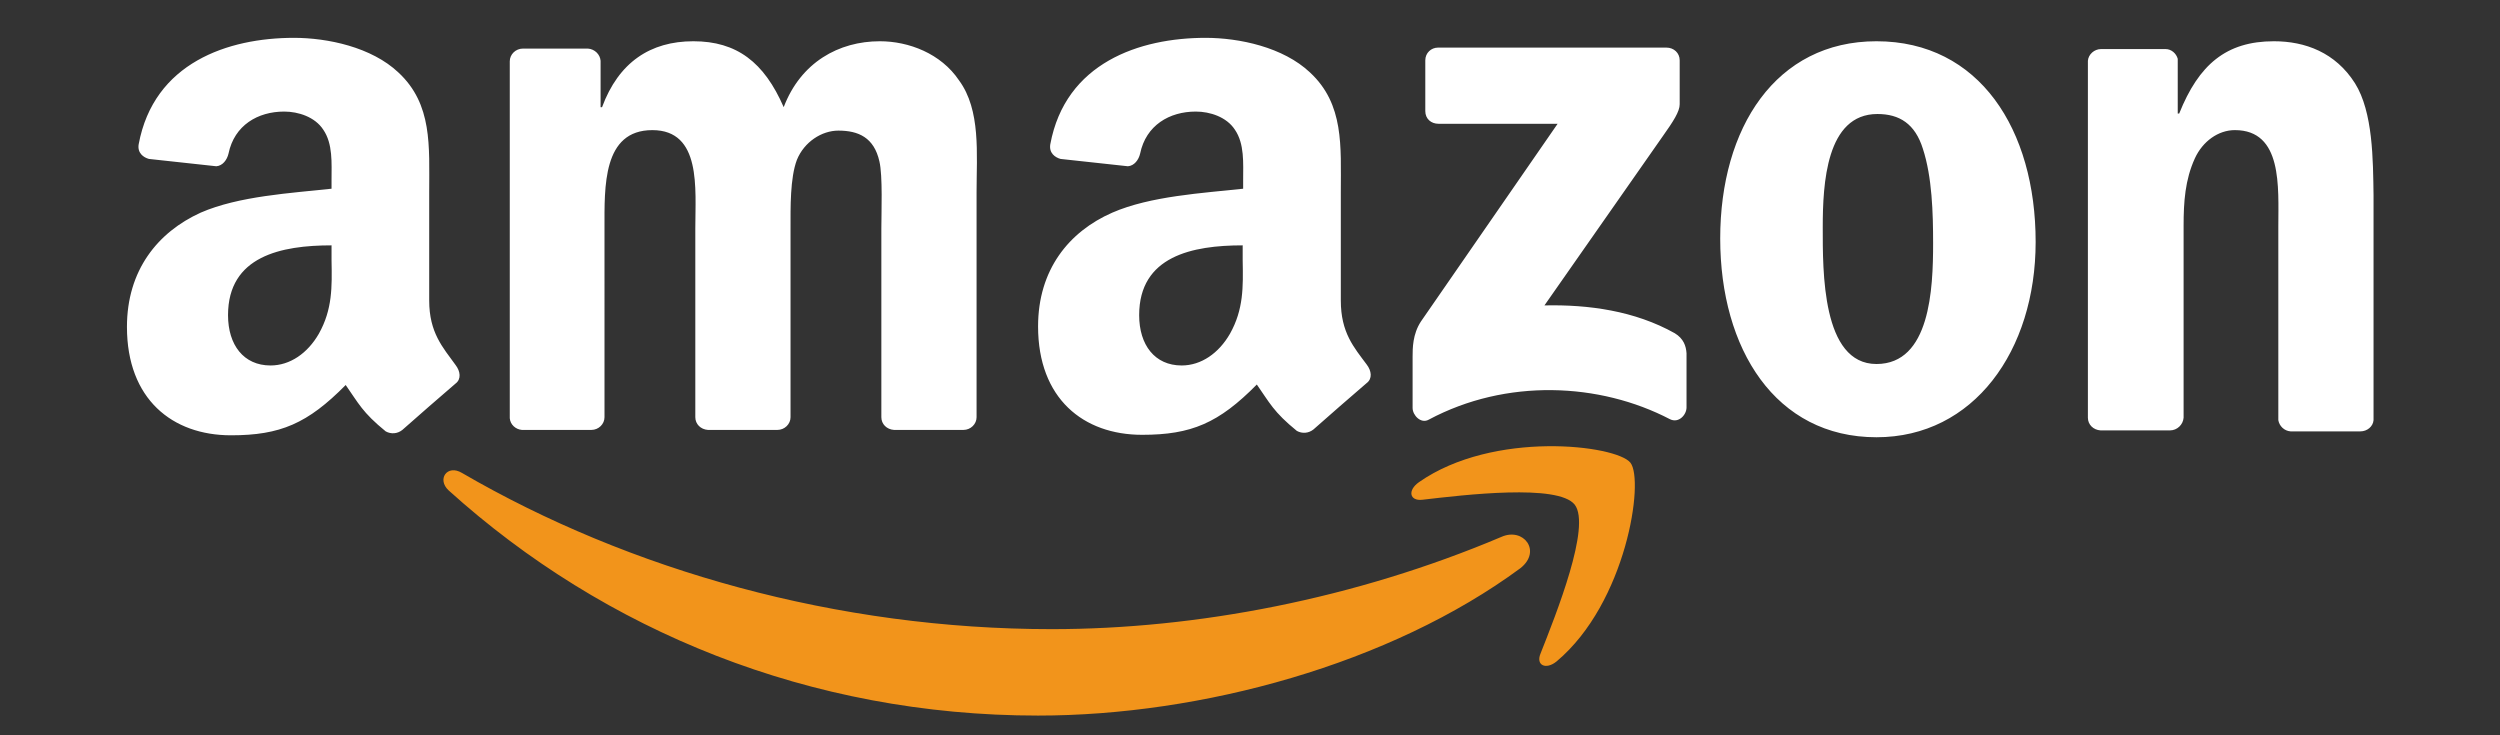
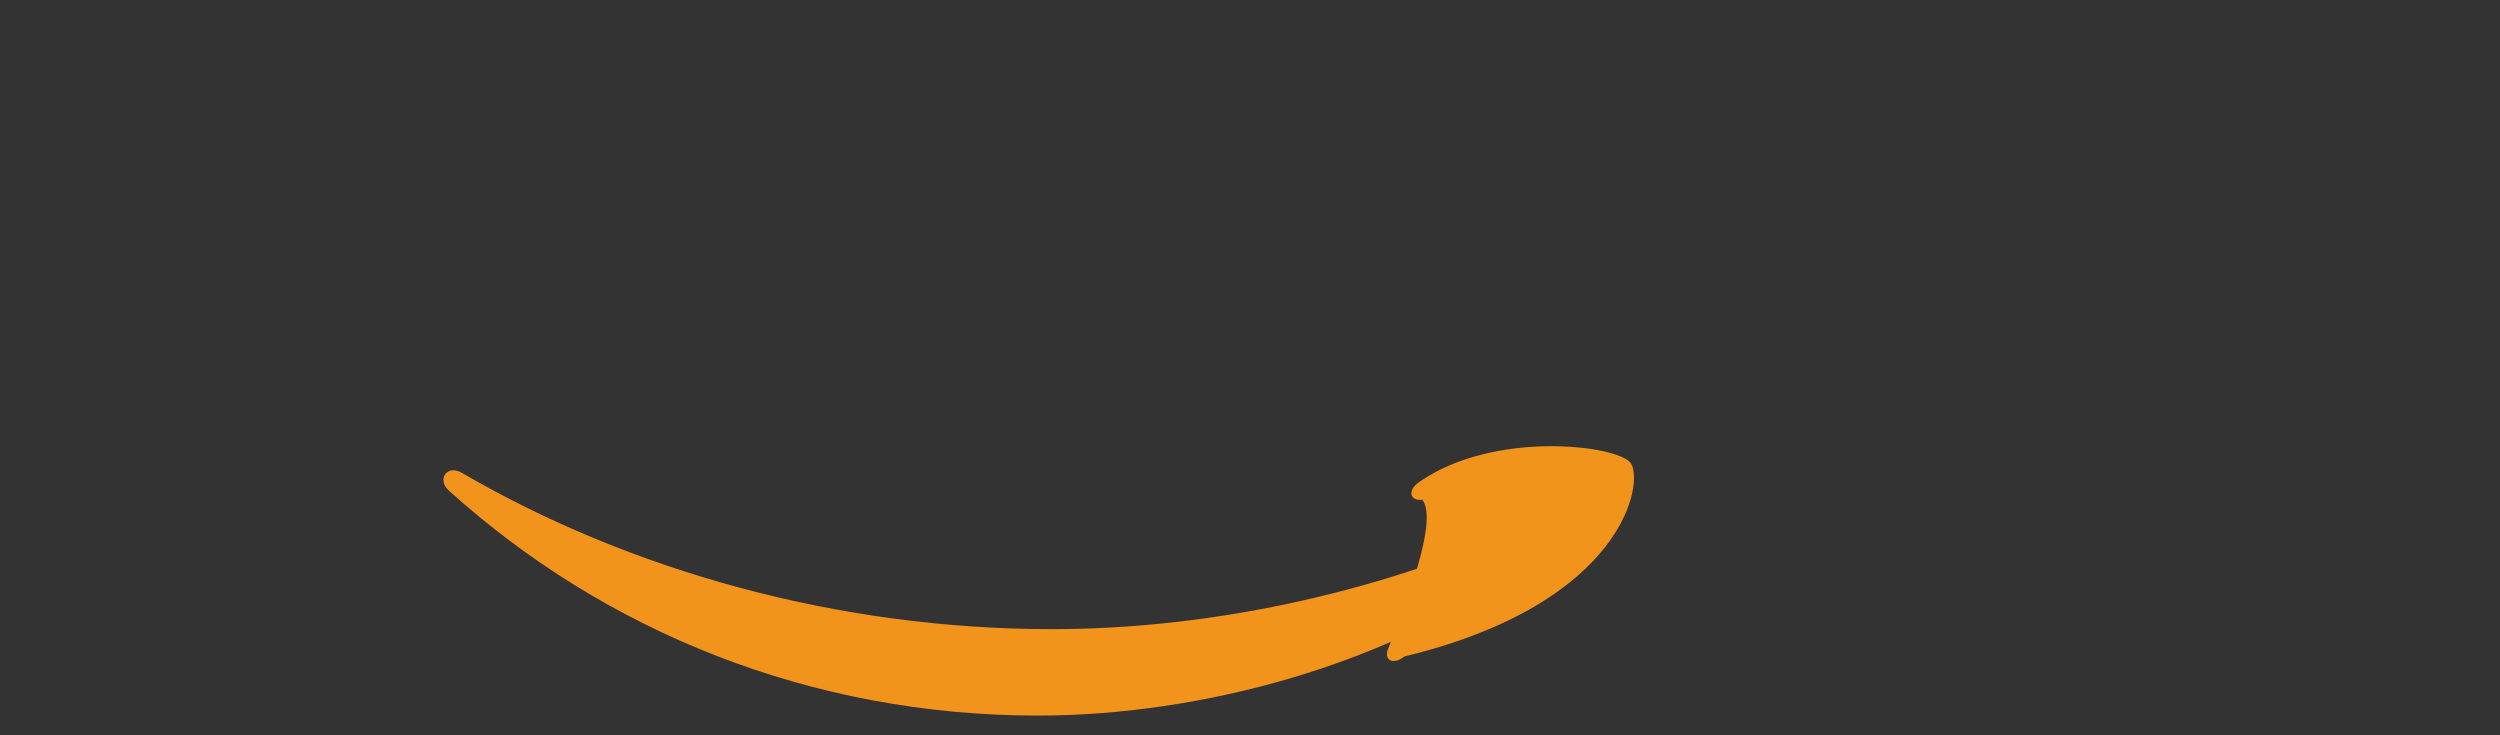
<svg xmlns="http://www.w3.org/2000/svg" version="1.1" id="Layer_1" x="0px" y="0px" width="612px" height="180px" viewBox="0 304.5 612 180" enable-background="new 0 304.5 612 180" xml:space="preserve">
  <rect x="0" y="304.5" width="612" height="180" fill="#333333" stroke="none" />
  <g id="形状_4_3_" enable-background="new    ">
    <g id="形状_4">
      <g>
-         <path fill="#FFFFFF" d="M409.992,386.079c-9.802-5.499-21.157-7.053-31.915-6.813l28.927-41.358     c2.63-3.706,4.184-6.096,4.184-7.889v-10.758c0-1.793-1.435-3.107-3.228-3.107h-55.94c-1.674,0-3.107,1.314-3.107,3.107v12.432     c0,1.912,1.434,3.107,3.227,3.107h29.166l-33.469,48.41c-2.032,3.108-2.032,6.574-2.032,8.606v12.551     c0,1.793,2.032,3.944,3.944,2.869c19.006-10.16,41.836-9.085,59.049-0.12c2.151,1.076,4.064-1.075,4.064-2.868v-13.269     C412.741,389.187,412.144,387.394,409.992,386.079z M215.396,314.599c-10.041,0-19.364,5.14-23.548,16.137     c-4.781-10.997-11.475-16.137-22.113-16.137c-10.519,0-18.288,5.14-22.353,16.137h-0.358V319.38     c-0.12-1.554-1.435-2.869-3.108-2.988h-15.897c-1.793,0-3.228,1.435-3.228,3.108v87.377c0.12,1.555,1.435,2.75,2.988,2.869     h16.974c1.793,0,3.227-1.435,3.227-3.107V360.38c0-10.16-0.478-24.026,11.714-24.026c12.073,0,10.519,14.344,10.519,24.026     v46.259c0,1.673,1.315,2.988,3.108,3.107h16.974c1.793,0,3.227-1.435,3.227-3.107V360.38c0-5.021-0.12-12.312,1.554-16.734     c1.793-4.423,6.096-7.172,10.16-7.172c4.9,0,8.726,1.673,10.041,7.53c0.836,3.466,0.478,12.67,0.478,16.376v46.259     c0,1.673,1.315,2.988,3.108,3.107h16.973c1.793,0,3.228-1.435,3.228-3.107v-55.104c0-9.323,1.076-20.081-4.303-27.373     C230.337,317.587,222.448,314.599,215.396,314.599z M459.358,314.599c-24.623,0-38.25,21.157-38.25,48.291     c0,27.014,13.507,48.649,38.25,48.649c23.787,0,38.968-21.157,38.968-47.812C498.326,336.234,484.58,314.599,459.358,314.599z      M459.358,393.609c-13.388,0-13.148-22.831-13.148-33.469s0.837-27.731,13.388-27.731c5.379,0,9.204,2.391,11.116,8.487     c2.271,6.933,2.511,15.778,2.511,23.189C473.225,375.202,472.507,393.609,459.358,393.609z M576.499,324.879     c-4.781-7.53-12.192-10.28-19.842-10.28c-11.714,0-18.408,5.738-23.189,17.691h-0.358v-13.388     c-0.358-1.315-1.554-2.391-2.988-2.391h-15.778c-1.673,0-3.107,1.315-3.228,2.869v87.377c0,1.674,1.315,2.988,3.108,3.107h16.974     c1.793,0,3.227-1.434,3.347-3.107v-46.976c0-5.857,0.358-11.236,2.749-16.496c1.912-4.184,5.737-6.933,9.802-6.933     c11.714,0,10.638,13.985,10.638,23.547v47.454c0.239,1.435,1.435,2.63,2.988,2.749h17.094c1.673,0,3.107-1.195,3.227-2.749     v-54.984C580.922,343.646,580.922,331.931,576.499,324.879z M328.232,378.07v-26.536c0-11.236,0.837-21.516-7.53-29.285     c-6.574-6.215-17.332-8.486-25.58-8.486c-16.137,0-34.305,6.096-38.011,26.058c-0.359,2.151,1.195,3.228,2.51,3.586l16.495,1.793     c1.554-0.12,2.63-1.554,2.988-3.108c1.435-6.933,7.172-10.28,13.626-10.28c3.466,0,7.531,1.315,9.562,4.423     c2.391,3.466,2.032,8.248,2.032,12.312v2.152c-9.921,1.076-22.711,1.793-32.035,5.857c-10.638,4.662-18.168,13.985-18.168,27.851     c0,17.69,11.116,26.536,25.46,26.536c12.073,0,18.767-2.869,28.09-12.312c3.107,4.423,4.063,6.693,9.801,11.355     c1.315,0.717,2.869,0.598,4.064-0.358l0,0c3.347-2.988,9.562-8.367,13.029-11.355c1.434-1.076,1.195-2.989,0-4.542     C331.46,389.545,328.232,385.959,328.232,378.07z M301.099,386.198c-2.749,4.781-7.052,7.77-11.833,7.77     c-6.574,0-10.399-5.02-10.399-12.312c0-14.463,13.029-17.093,25.341-17.093v3.705     C304.327,374.724,304.446,380.222,301.099,386.198z M105.068,378.07v-26.536c0-11.236,0.837-21.516-7.53-29.285     c-6.574-6.215-17.332-8.486-25.58-8.486c-16.137,0-34.306,6.096-38.011,26.058c-0.358,2.151,1.195,3.228,2.51,3.586l16.495,1.793     c1.554-0.12,2.63-1.554,2.988-3.108c1.435-6.933,7.172-10.28,13.627-10.28c3.466,0,7.53,1.315,9.562,4.423     c2.391,3.466,2.032,8.248,2.032,12.312v2.152c-9.921,1.076-22.711,1.793-32.034,5.857c-10.519,4.781-18.049,14.104-18.049,27.97     c0,17.691,11.116,26.536,25.46,26.536c12.073,0,18.767-2.868,28.09-12.312c3.108,4.423,4.064,6.694,9.802,11.355     c1.315,0.718,2.869,0.598,4.064-0.358l0,0c3.347-2.988,9.562-8.367,13.029-11.355c1.435-1.076,1.195-2.988,0-4.542     C108.415,389.545,105.068,385.959,105.068,378.07z M78.054,386.198c-2.749,4.781-7.052,7.77-11.833,7.77     c-6.574,0-10.399-5.02-10.399-12.312c0-14.463,13.029-17.093,25.34-17.093v3.705C81.281,374.724,81.401,380.222,78.054,386.198z" />
-       </g>
+         </g>
    </g>
  </g>
  <g id="形状_4_2_" enable-background="new    ">
    <g id="形状_4_1_">
      <g>
-         <path fill="#F2941B" d="M367.559,435.924c-35.859,15.18-74.707,22.591-110.088,22.591c-52.474,0-103.275-14.344-144.394-38.25     c-3.586-2.151-6.216,1.554-3.228,4.304c38.13,34.425,88.453,55.104,144.274,55.104c39.923,0,86.182-12.551,118.097-36.099     C377.479,439.39,372.938,433.533,367.559,435.924z M399.115,417.755c-3.467-4.304-33.469-8.009-51.758,4.781     c-2.868,2.032-2.271,4.661,0.837,4.303c10.28-1.195,33.229-3.944,37.294,1.195c4.064,5.26-4.542,26.775-8.367,36.457     c-1.195,2.869,1.314,4.064,3.944,1.913C398.158,452.061,402.581,422.058,399.115,417.755z" />
+         <path fill="#F2941B" d="M367.559,435.924c-35.859,15.18-74.707,22.591-110.088,22.591c-52.474,0-103.275-14.344-144.394-38.25     c-3.586-2.151-6.216,1.554-3.228,4.304c38.13,34.425,88.453,55.104,144.274,55.104c39.923,0,86.182-12.551,118.097-36.099     C377.479,439.39,372.938,433.533,367.559,435.924z M399.115,417.755c-3.467-4.304-33.469-8.009-51.758,4.781     c-2.868,2.032-2.271,4.661,0.837,4.303c4.064,5.26-4.542,26.775-8.367,36.457     c-1.195,2.869,1.314,4.064,3.944,1.913C398.158,452.061,402.581,422.058,399.115,417.755z" />
      </g>
    </g>
  </g>
</svg>